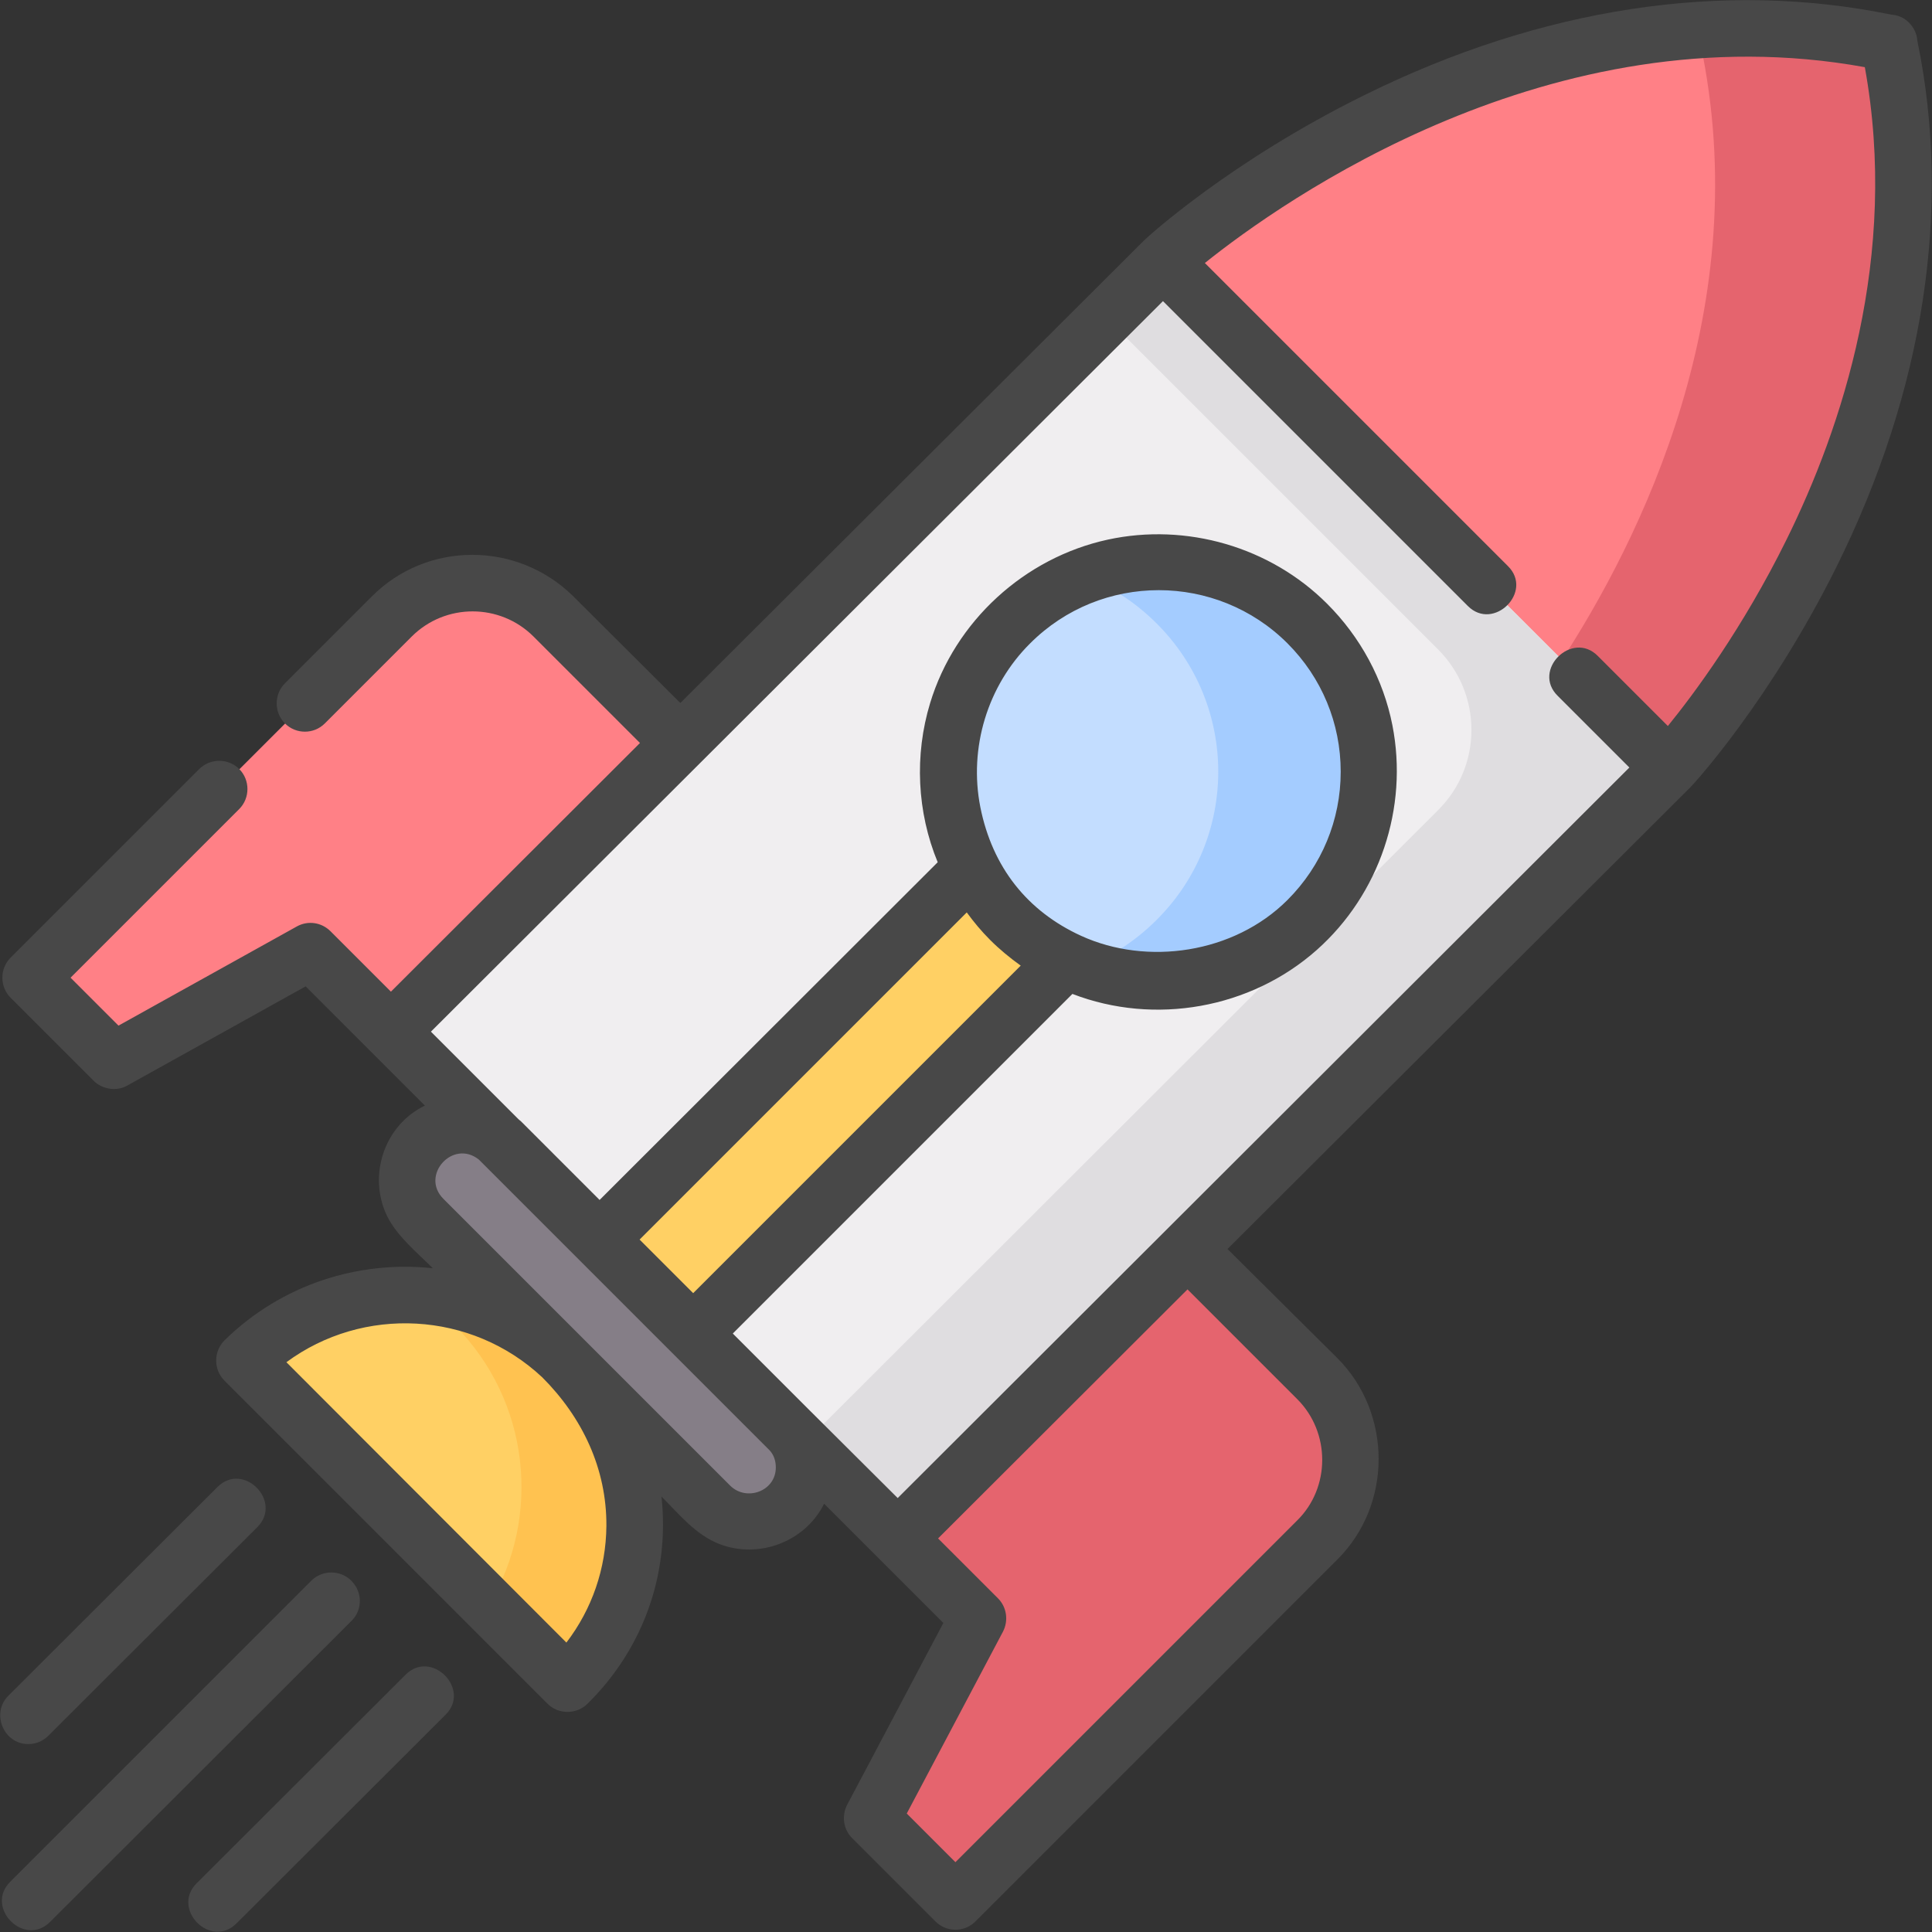
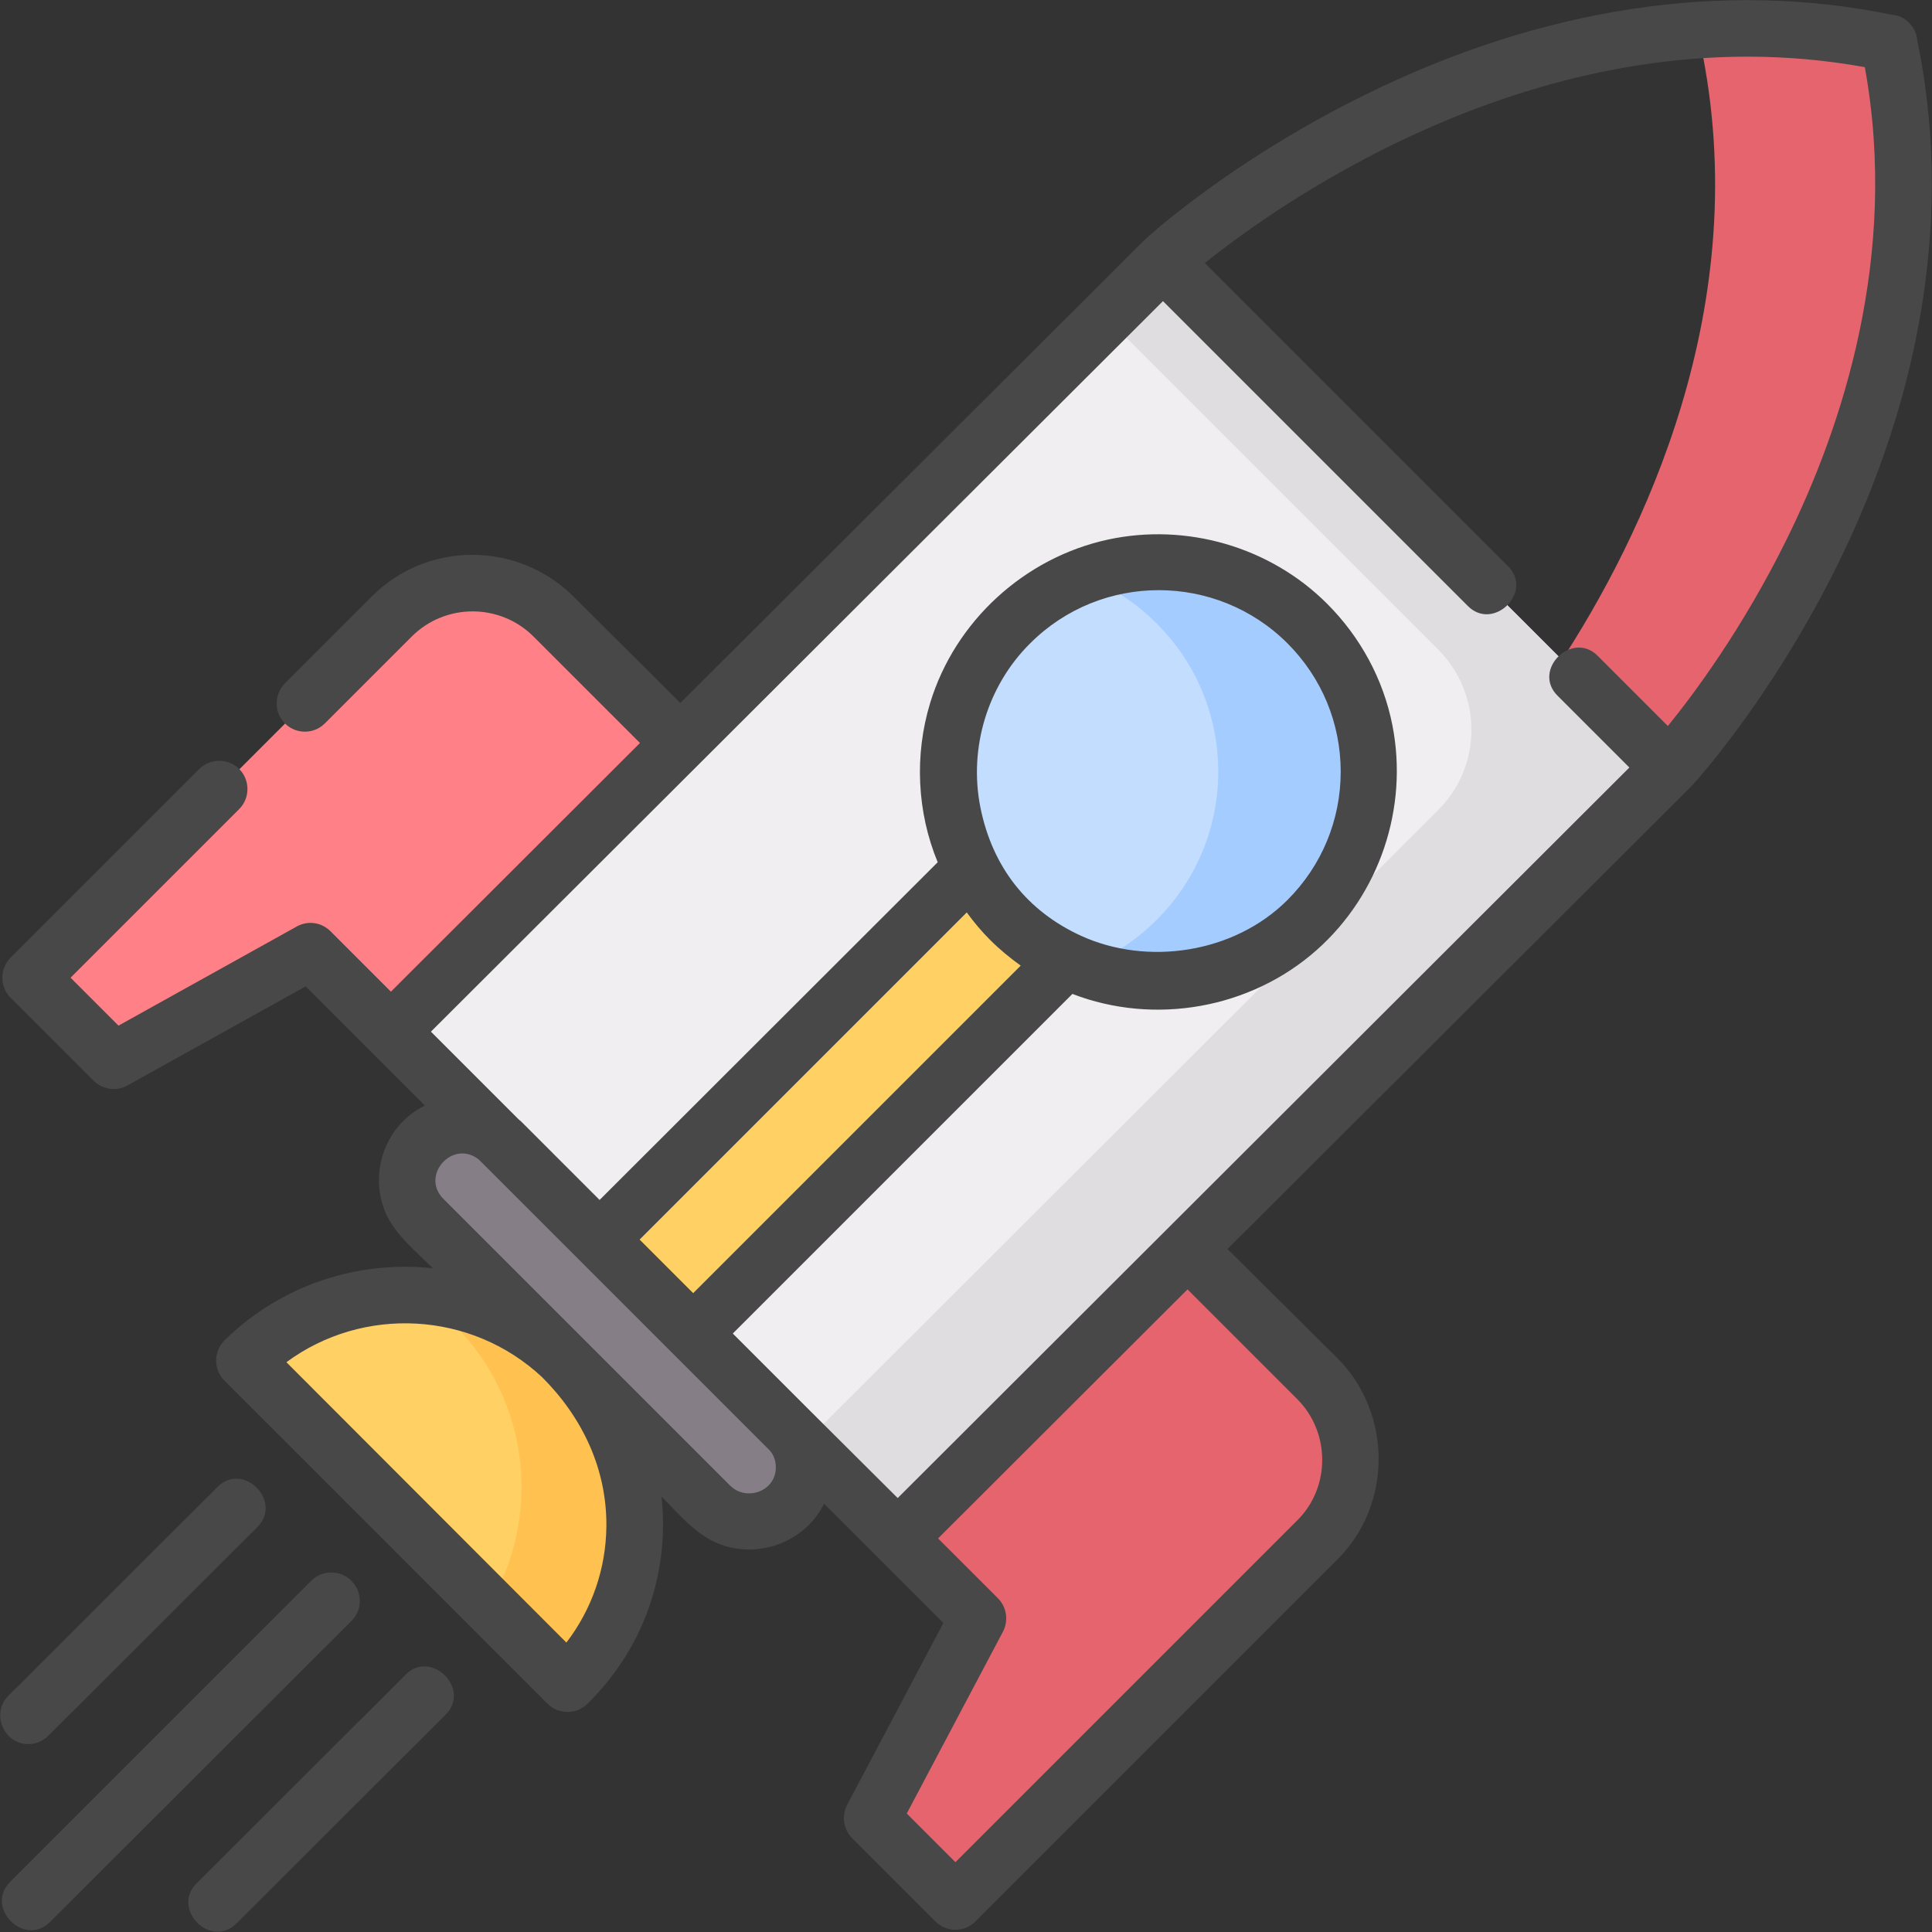
<svg xmlns="http://www.w3.org/2000/svg" version="1.1" id="Capa_1" x="0px" y="0px" viewBox="0 0 512 512" style="enable-background:new 0 0 512 512;" xml:space="preserve">
  <rect x="0" y="0" width="512" height="512" fill="#333333" stroke="none" />
  <style type="text/css">
	.st0{fill:#E5646E;}
	.st1{fill:#857E87;}
	.st2{fill:#FF8086;}
	.st3{fill:#F0EEF0;}
	.st4{fill:#DFDDE0;}
	.st5{fill:#FFD064;}
	.st6{fill:#C3DDFF;}
	.st7{fill:#A4CCFF;}
	.st8{fill:#FFC250;}
	.st9{fill:#484848;}
</style>
  <g>
    <path class="st0" d="M237,406.8l23.1,23.1c0,0-19.5,35.1-26,46.8c-1.7,3.2-2,6.4,1.4,9.9c3.5,3.5,10.5,10.4,13.9,13.9   c3.1,3.1,5.6,1.7,8.2-0.9c22.8-22.8,91.1-91.1,91.1-91.1c11.8-11.8,11.8-31.1,0-42.9l-35.3-35.3L237,406.8z" />
    <path class="st1" d="M112,302.5c5.8-5.8,15.1-5.8,20.9,0l39.8,36.4l36.1,39.6c5.8,5.8,5.8,15,0.1,20.8l0.3-0.3   c-5.8,5.8-15.2,5.8-21,0.1l-76-76c-5.8-5.8-5.8-15.1,0-20.9L112,302.5z" />
    <path class="st2" d="M105.5,275.2l-23.1-23.1c0,0-35.1,19.5-46.8,26c-3.2,1.7-6.4,2-9.9-1.4c-3.5-3.5-10.5-10.5-13.9-13.9   c-3.1-3.1-1.7-5.6,0.9-8.2c22.8-22.8,91.1-91.1,91.1-91.1c11.8-11.8,31.1-11.8,42.9,0l35.3,35.3L105.5,275.2z" />
-     <path class="st2" d="M442.5,203.4c0,0,80.4-86.8,58.1-192.1l0.1,0.1C395.2-11,308.2,69.2,308.2,69.2l66,71.5L442.5,203.4z" />
    <g>
      <path class="st0" d="M500.6,11.3C500.6,11.3,500.6,11.3,500.6,11.3C500.6,11.4,500.6,11.4,500.6,11.3L500.6,11.3z" />
      <path class="st0" d="M500.6,11.4c-22-4.6-43.2-4.8-62.9-2.2c4.3,0.6,8.6,1.3,12.9,2.2c0,0,0,0,0-0.1l0.1,0.1c0,0,0,0-0.1,0    C465.4,81,435.1,142.6,413,176.3l29.5,27.1C442.5,203.4,522.9,116.6,500.6,11.4z" />
    </g>
    <polyline class="st3" points="442.5,203.4 237.9,407.6 103.7,273.4 308.2,69.2  " />
    <path class="st4" d="M308.2,69.2l-15,15l87.9,87.9c11.8,11.8,11.8,30.9,0,42.6l-168.2,168l25,25l204.6-204.3L308.2,69.2z" />
    <polygon class="st5" points="158.9,328.6 257.7,229.8 282.6,254.4 183.7,353.4  " />
    <path class="st6" d="M346.5,243.8c-21.7,21.7-57,21.7-78.8,0c-21.8-21.7-21.8-56.9,0-78.6c21.7-21.7,57-21.7,78.8,0   C368.2,186.9,368.2,222.1,346.5,243.8z" />
    <path class="st7" d="M346.5,165.2c-16.1-16-39.5-20.2-59.4-12.6c7.1,2.7,13.7,6.9,19.4,12.6c21.8,21.7,21.8,56.9,0,78.6   c-5.7,5.7-12.3,9.9-19.4,12.6c19.9,7.6,43.3,3.5,59.4-12.6C368.2,222.1,368.2,186.9,346.5,165.2z" />
    <path class="st5" d="M150.4,361.1c-0.1-0.1-0.1-0.2-0.2-0.2c-21.8-21.9-56.3-23.7-80.1-5.1c-4.6,3.8-2.8,7.2-0.1,9.8l75.8,75.8   c2.6,2.6,6,4.4,9.8-0.1C174.1,417.4,172.3,382.9,150.4,361.1z" />
    <path class="st8" d="M150.4,361.1c-0.1-0.1-0.1-0.2-0.2-0.2c-10.9-11-25.1-16.9-39.4-17.7c3.3,2.2,6.5,4.8,9.4,7.7   c0.1,0.1,0.2,0.1,0.2,0.2c20.1,20.1,23.2,50.8,9.2,74.2l16.1,16.1c2.6,2.6,6,4.4,9.8-0.1C174.1,417.4,172.3,382.9,150.4,361.1z" />
  </g>
  <g>
    <path class="st9" d="M508.1,10.7C508,9,507.2,7.3,505.9,6L505.9,6c-1.3-1.3-2.9-2-4.6-2.1C456.7-5.3,408.5,2,361.6,25.2   c-35.5,17.5-57.5,37.6-58.4,38.5c0,0-0.1,0.1-0.1,0.1c0,0-0.1,0.1-0.1,0.1L180.3,186.3L152,158.1c0,0,0,0,0,0s0,0,0,0   c-14.8-14.7-38.8-14.8-53.5,0l-23,23c-2.9,2.9-2.9,7.7,0,10.6c1.5,1.5,3.4,2.2,5.3,2.2c1.9,0,3.8-0.7,5.3-2.2l23-23   c8.9-8.9,23.4-8.9,32.3,0l0,0l28.2,28.2l-66,65.9l-16-16c-2.4-2.4-6-2.9-8.9-1.3l-47.3,26.3l-12.7-12.7l44.7-44.7   c2.9-2.9,2.9-7.7,0-10.6c-2.9-2.9-7.7-2.9-10.6,0l-50,50c-2.9,2.9-2.9,7.7,0,10.6l22,22c2.3,2.3,6.1,2.9,8.9,1.3l47.3-26.3   l31.6,31.6c-10.8,5.2-15.2,18.6-10,29.3c2.7,5.4,7.9,9.6,12.1,13.8c-19.6-2.1-40,4.2-55.2,19.1c-2.9,2.9-3,7.7,0,10.7l85.6,85.6   c2.9,2.9,7.7,2.9,10.6,0c12.8-12.6,19.9-29.3,20-47.1c0-2.6-0.1-5.2-0.4-7.8c4.6,4.6,9.1,10.2,15.4,12.6c10.4,4,22.7-0.6,27.7-10.7   l31.6,31.6l-25.5,48.2c-1.5,2.9-1,6.5,1.3,8.8l22.1,22.1c1.5,1.5,3.4,2.2,5.3,2.2s3.8-0.7,5.3-2.2l95.9-95.9   c14.6-14.5,14.6-38.8,0-53.4L325.3,331l122.6-122.3c0,0,0.1-0.1,0.1-0.1c0,0,0.1-0.1,0.1-0.1c0.9-0.9,21-22.9,38.6-58.3   C509.9,103.4,517.3,55.2,508.1,10.7z M286.5,248c-14.2-6.5-23.5-18.1-26.7-34.1c-3.1-15.7,1.9-32.2,13.2-43.4   c9.4-9.4,21.7-14.1,34.1-14.1c12.3,0,24.7,4.7,34.1,14.1c9.1,9.1,14.1,21.2,14.1,34c0,12.8-5,24.9-14.1,34   C327,252.7,304,256,286.5,248z M262.4,249.1c2.5,2.5,5.3,4.8,8.1,6.8l-86.8,86.8l-14.2-14.2l86.7-86.7   C258.1,244.4,260.1,246.8,262.4,249.1z M160.7,404.4c-0.1,11.3-3.8,22-10.6,30.9L75.9,361c20.3-15,49-13.6,67.8,4   C154.3,375.6,160.8,389.2,160.7,404.4z M205.6,388.9c0,6.3-7.8,9.1-12.1,4.8l-76-76c-6.2-6.2,2.5-15.9,9.4-10.4l77.1,77.1   C205.1,385.6,205.6,387.2,205.6,388.9z M343.8,370.8c8.8,8.8,8.8,23.4,0,32.1l-90.6,90.6l-12.9-12.9l25.5-48.2   c1.5-2.9,1-6.5-1.3-8.8l-15.9-15.9l66.1-66L343.8,370.8z M473.4,143.1c-11.5,23.3-24.4,40.7-31.4,49.3l-18.6-18.6   c-6.8-6.8-17.5,3.8-10.6,10.6l19,19L237.9,397l-23.3-23.2c-0.2-0.2-0.4-0.4-0.6-0.6l-19.8-19.8l90-90c21.8,8.4,47.2,3.9,64.7-11.6   c16.7-14.8,24.4-37.7,20.1-59.6c-2.4-12.2-8.5-23.4-17.3-32.2c-15.1-15.1-37.3-21.5-58.1-17c-22.1,4.8-40.5,21.6-47.1,43.3   c-4.2,13.8-3.5,28.9,2,42.2L158.9,318l-20.8-20.8c-0.2-0.2-0.5-0.4-0.7-0.6l-23.2-23.2l194-193.6l80.8,80.8   c6.8,6.8,17.5-3.8,10.6-10.6l-80.3-80.3c20.6-16.5,91.8-67,174.9-51.9C503.3,67.9,488.1,113.4,473.4,143.1z" />
    <path class="st9" d="M7.5,462.2c1.9,0,3.8-0.7,5.3-2.2l55.4-55.3c6.8-6.8-3.7-17.5-10.6-10.6L2.2,449.4   C-2.4,454,0.9,462.2,7.5,462.2z" />
    <path class="st9" d="M93.1,418.9c-2.9-2.9-7.7-2.9-10.6,0L2.7,498.7c-6.8,6.8,3.7,17.5,10.6,10.6l79.9-79.8   C96.1,426.6,96.1,421.9,93.1,418.9z" />
    <path class="st9" d="M107.5,443.8l-55.4,55.3c-6.8,6.8,3.7,17.5,10.6,10.6l55.4-55.3C124.9,447.6,114.3,437,107.5,443.8z" />
  </g>
</svg>